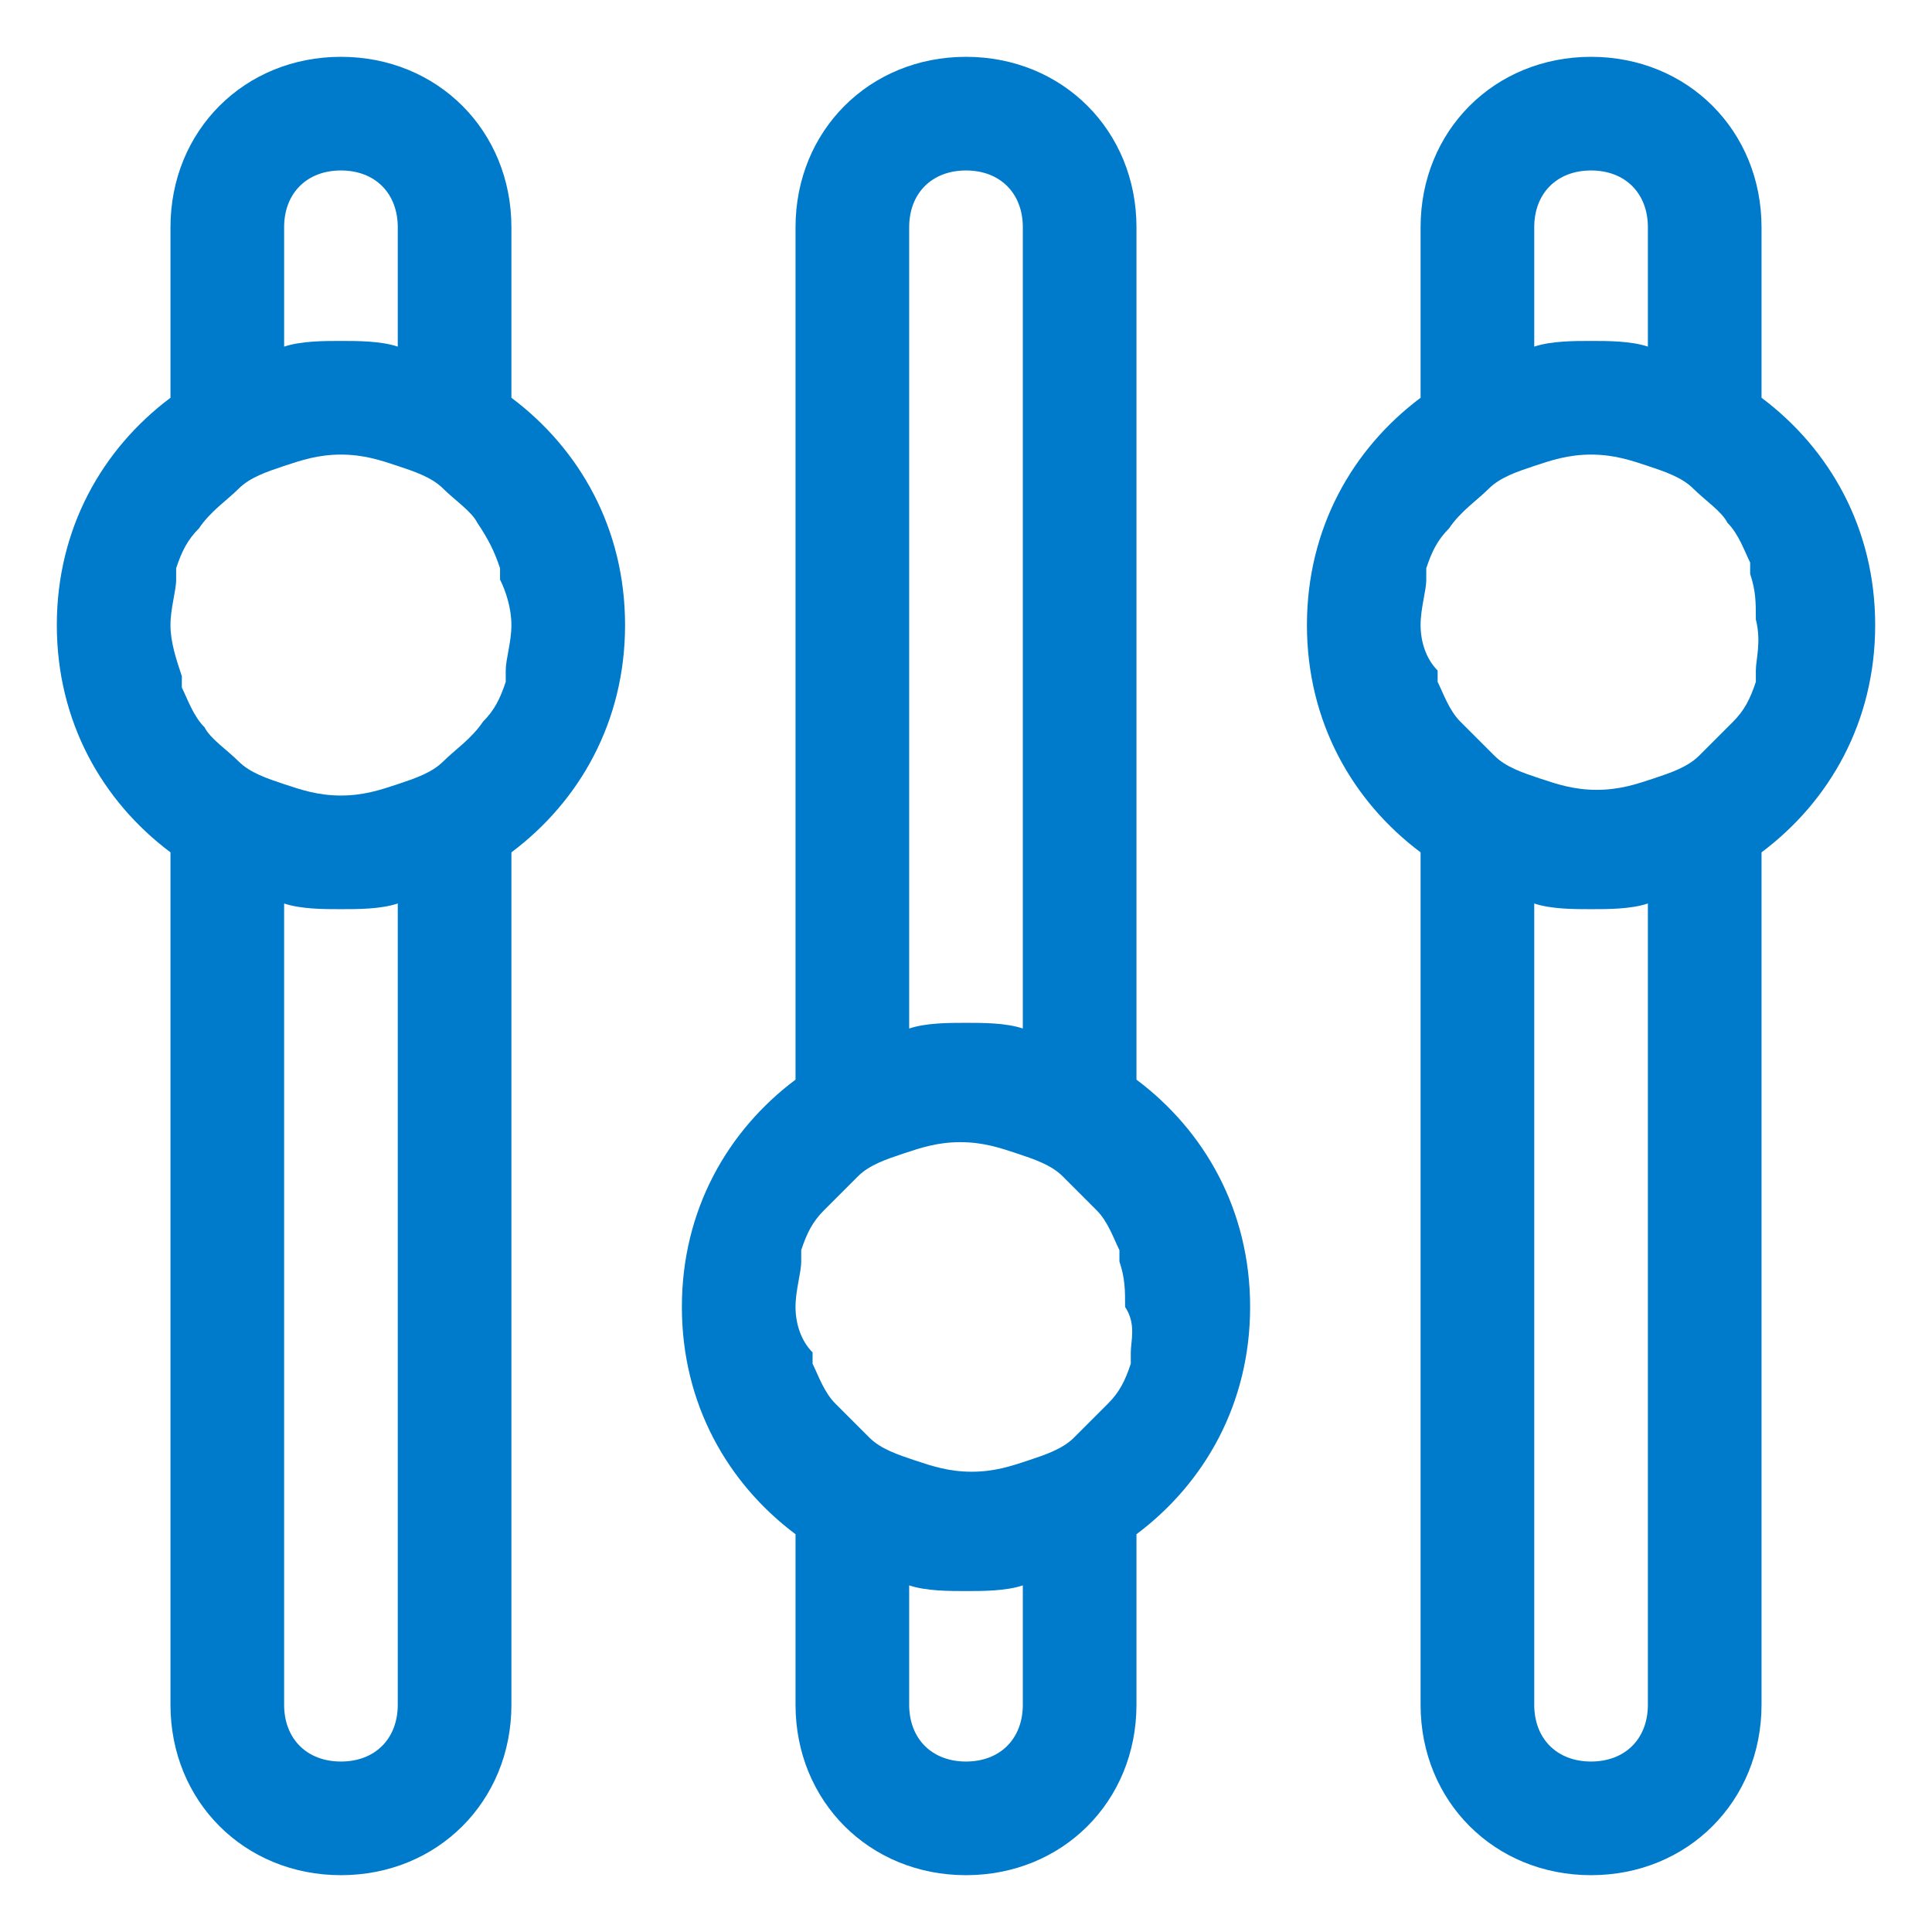
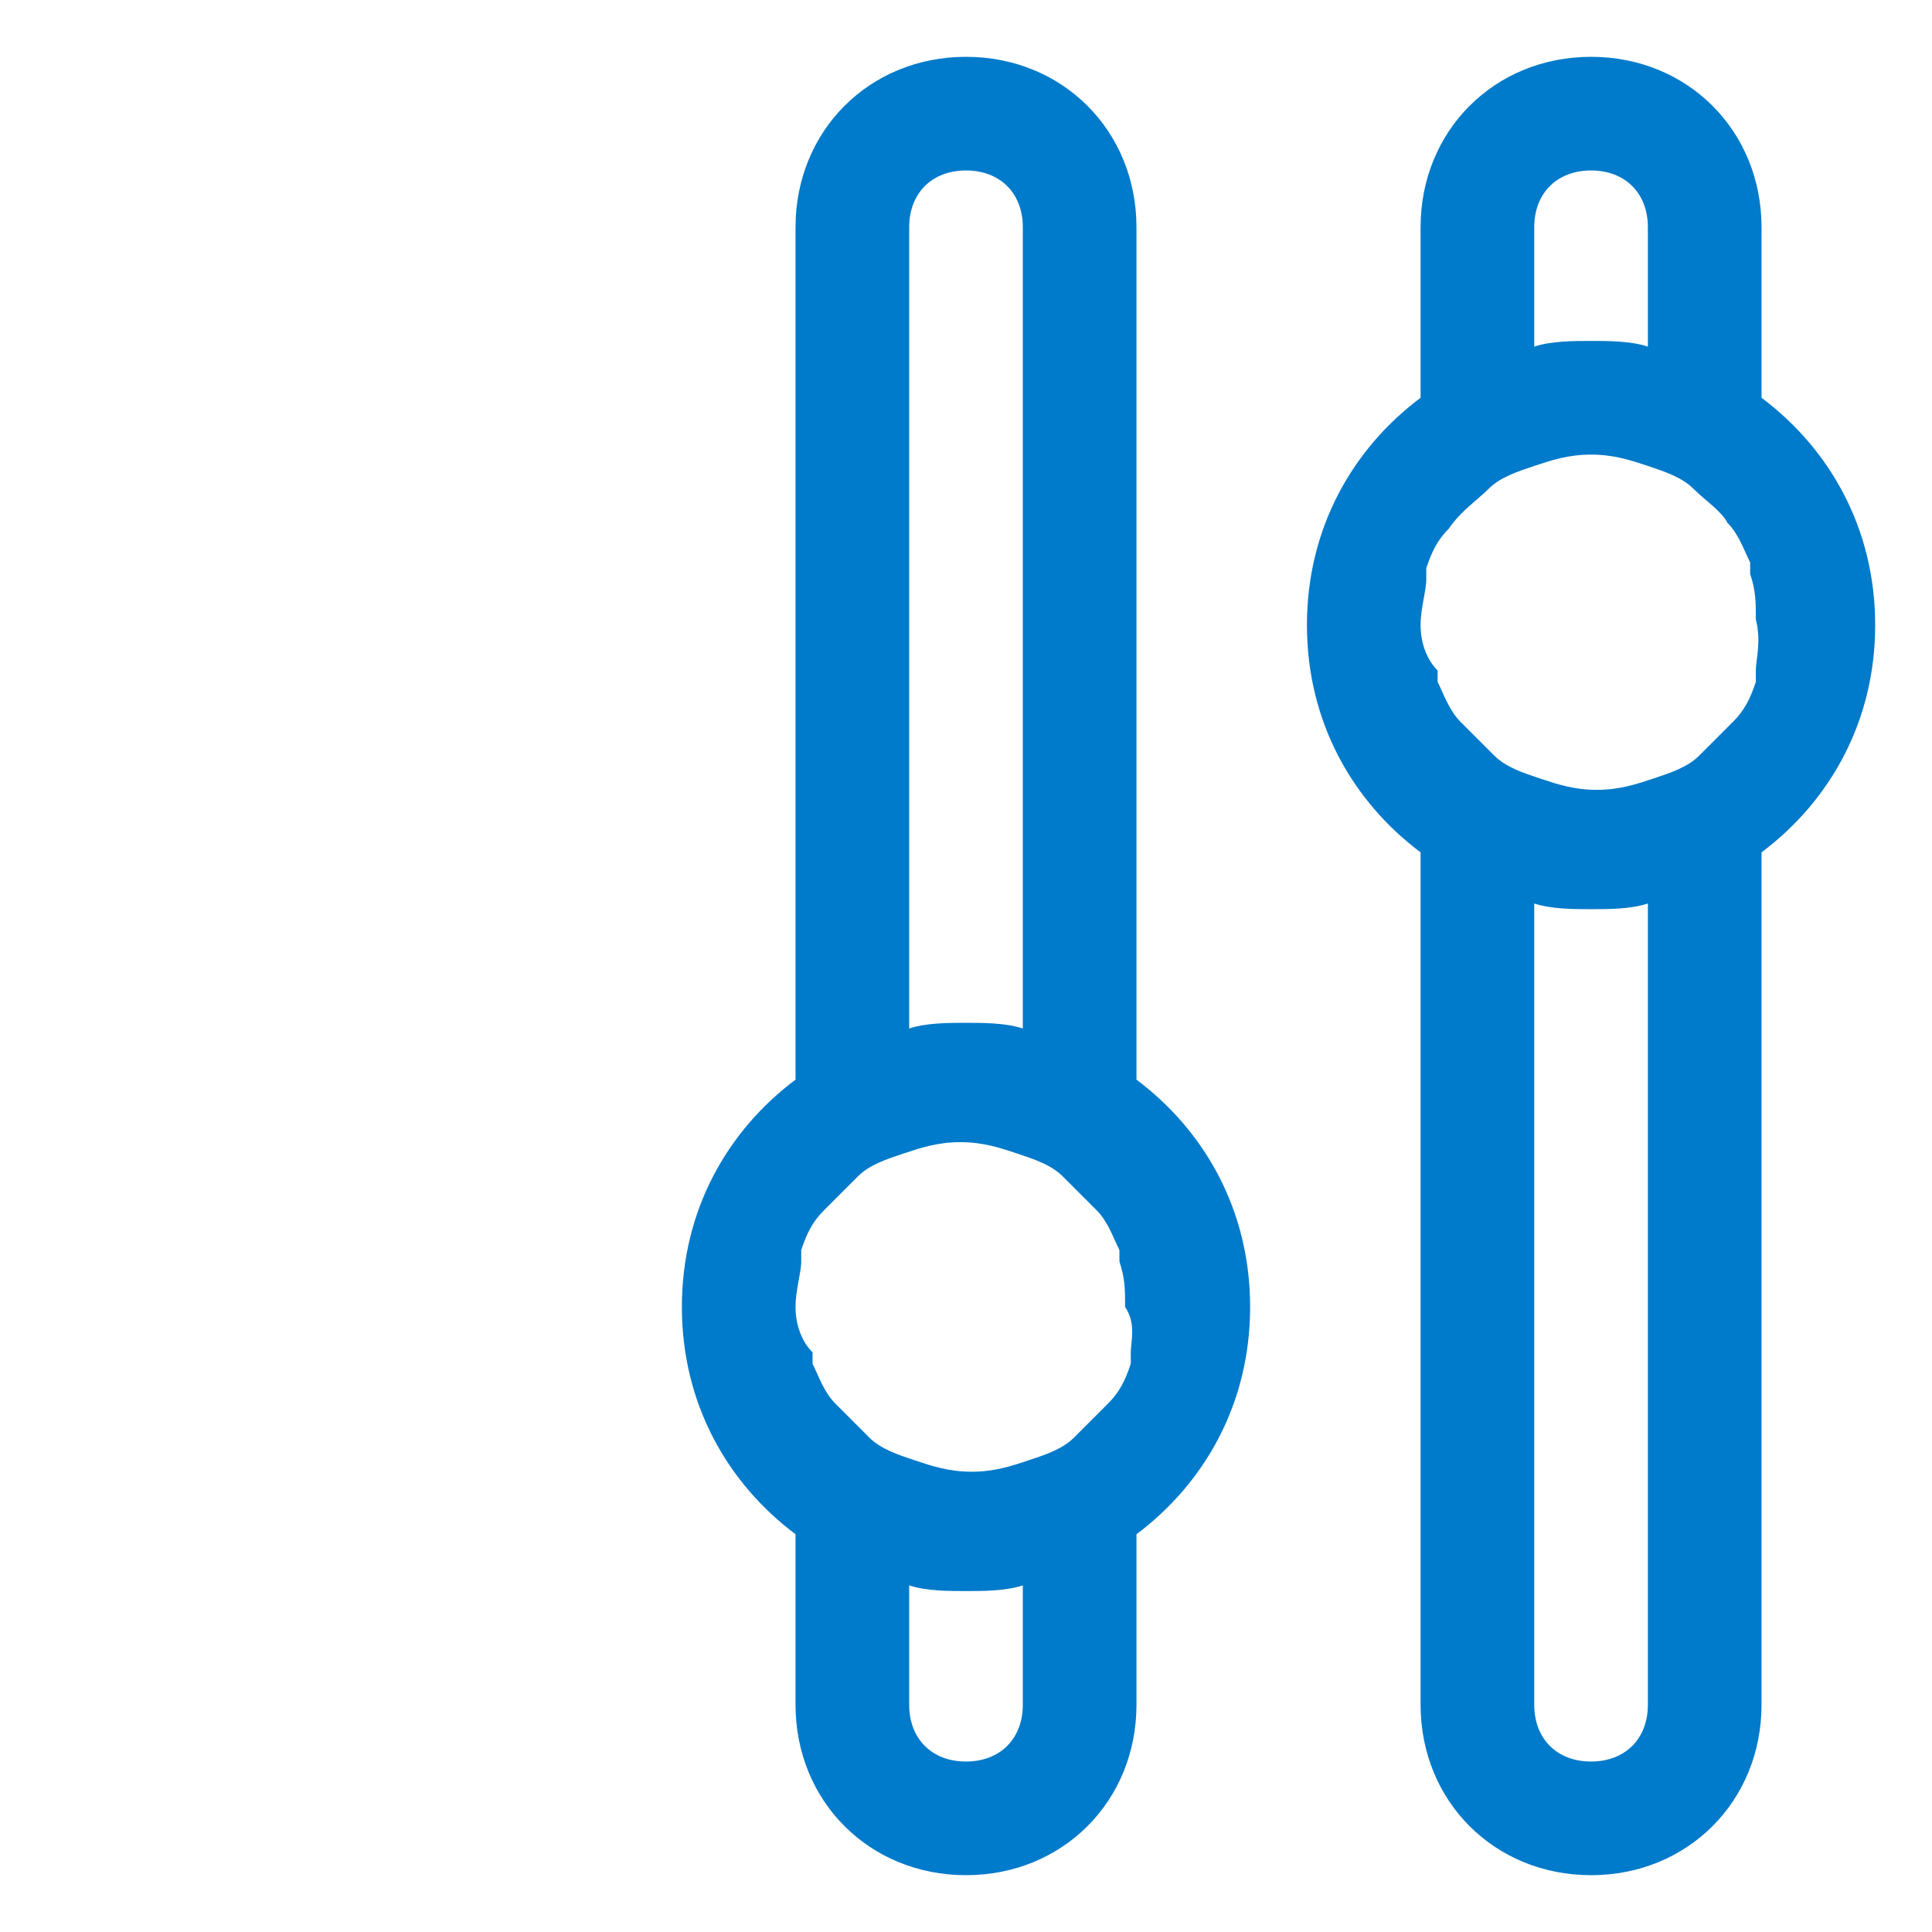
<svg xmlns="http://www.w3.org/2000/svg" width="34" height="34" viewBox="0 0 34 34">
  <style type="text/css">
.green {
		fill: #4D8400;
}
.blue {
		fill: #007aca;
}
.purple {
		fill: #915AD5;
}
.white {
		fill: #fff;
}
</style>
  <g class="blue">
-     <path d="M9,7V4c0-1.7-1.3-3-3-3C4.3,1,3,2.3,3,4v3c-1.2,0.9-2,2.3-2,4s0.8,3.1,2,4v15c0,1.7,1.3,3,3,3   c1.7,0,3-1.3,3-3V15c1.2-0.9,2-2.3,2-4S10.2,7.9,9,7z M5,4c0-0.6,0.4-1,1-1c0.6,0,1,0.4,1,1v2.1C6.7,6,6.3,6,6,6C5.7,6,5.3,6,5,6.1   V4z M7,30c0,0.6-0.4,1-1,1c-0.6,0-1-0.4-1-1V15.9C5.3,16,5.7,16,6,16c0.3,0,0.7,0,1-0.1V30z M8.9,11.8c0,0.1,0,0.1,0,0.2   c-0.1,0.3-0.2,0.5-0.4,0.7c0,0,0,0,0,0C8.3,13,8,13.2,7.8,13.4c0,0,0,0,0,0c-0.2,0.2-0.5,0.3-0.8,0.4C6.7,13.9,6.4,14,6,14   c-0.4,0-0.7-0.1-1-0.2c-0.3-0.1-0.6-0.2-0.8-0.4c0,0,0,0,0,0C4,13.2,3.7,13,3.6,12.8c0,0,0,0,0,0c-0.2-0.2-0.3-0.5-0.4-0.7   c0-0.1,0-0.1,0-0.2C3.1,11.6,3,11.3,3,11c0-0.3,0.1-0.6,0.1-0.8c0-0.1,0-0.1,0-0.2c0.1-0.3,0.2-0.5,0.4-0.7c0,0,0,0,0,0   C3.7,9,4,8.8,4.2,8.6c0,0,0,0,0,0C4.4,8.4,4.7,8.3,5,8.2C5.3,8.1,5.6,8,6,8c0.4,0,0.7,0.1,1,0.2c0.3,0.1,0.6,0.2,0.8,0.4   c0,0,0,0,0,0C8,8.8,8.3,9,8.4,9.2c0,0,0,0,0,0C8.6,9.5,8.7,9.7,8.8,10c0,0.1,0,0.1,0,0.2C8.9,10.4,9,10.7,9,11   C9,11.3,8.9,11.6,8.9,11.8z" />
    <path d="M31,7V4c0-1.7-1.3-3-3-3c-1.7,0-3,1.3-3,3v3c-1.2,0.9-2,2.3-2,4s0.8,3.1,2,4v15c0,1.7,1.3,3,3,3   c1.7,0,3-1.3,3-3V15c1.2-0.9,2-2.3,2-4S32.2,7.9,31,7z M27,4c0-0.6,0.4-1,1-1c0.6,0,1,0.4,1,1v2.1C28.7,6,28.3,6,28,6   c-0.3,0-0.7,0-1,0.1V4z M29,30c0,0.6-0.4,1-1,1c-0.6,0-1-0.4-1-1V15.9c0.3,0.1,0.7,0.1,1,0.1c0.3,0,0.7,0,1-0.1V30z M30.9,11.8   c0,0.1,0,0.1,0,0.2c-0.1,0.3-0.2,0.5-0.4,0.7c0,0,0,0,0,0c-0.2,0.2-0.4,0.4-0.6,0.6c0,0,0,0,0,0c-0.2,0.2-0.5,0.3-0.8,0.4   c-0.3,0.1-0.6,0.2-1,0.2c-0.4,0-0.7-0.1-1-0.2c-0.3-0.1-0.6-0.2-0.8-0.4c0,0,0,0,0,0c-0.2-0.2-0.4-0.4-0.6-0.6c0,0,0,0,0,0   c-0.2-0.2-0.3-0.5-0.4-0.7c0-0.1,0-0.1,0-0.2C25.1,11.6,25,11.3,25,11c0-0.3,0.1-0.6,0.1-0.8c0-0.1,0-0.1,0-0.2   c0.1-0.3,0.2-0.5,0.4-0.7c0,0,0,0,0,0C25.7,9,26,8.8,26.2,8.6c0,0,0,0,0,0c0.2-0.2,0.5-0.3,0.8-0.4C27.3,8.1,27.6,8,28,8   c0.4,0,0.7,0.1,1,0.2c0.3,0.1,0.6,0.2,0.8,0.4c0,0,0,0,0,0C30,8.8,30.3,9,30.4,9.2c0,0,0,0,0,0c0.2,0.2,0.3,0.5,0.4,0.7   c0,0.1,0,0.1,0,0.2c0.1,0.3,0.1,0.5,0.1,0.8C31,11.3,30.9,11.6,30.9,11.8z" />
    <path d="M20,19V4c0-1.7-1.3-3-3-3c-1.7,0-3,1.3-3,3v15c-1.2,0.9-2,2.3-2,4s0.8,3.1,2,4v3c0,1.7,1.3,3,3,3   c1.7,0,3-1.3,3-3v-3c1.2-0.9,2-2.3,2-4S21.2,19.9,20,19z M16,4c0-0.6,0.4-1,1-1c0.6,0,1,0.4,1,1v14.1C17.7,18,17.3,18,17,18   c-0.3,0-0.7,0-1,0.1V4z M18,30c0,0.6-0.4,1-1,1c-0.6,0-1-0.4-1-1v-2.1c0.3,0.1,0.7,0.1,1,0.1c0.3,0,0.7,0,1-0.1V30z M19.9,23.8   c0,0.1,0,0.1,0,0.2c-0.1,0.3-0.2,0.5-0.4,0.7c0,0,0,0,0,0c-0.2,0.2-0.4,0.4-0.6,0.6c0,0,0,0,0,0c-0.2,0.2-0.5,0.3-0.8,0.4   c-0.3,0.1-0.6,0.2-1,0.2c-0.4,0-0.7-0.1-1-0.2c-0.3-0.1-0.6-0.2-0.8-0.4c0,0,0,0,0,0c-0.2-0.2-0.4-0.4-0.6-0.6c0,0,0,0,0,0   c-0.2-0.2-0.3-0.5-0.4-0.7c0-0.1,0-0.1,0-0.2C14.1,23.6,14,23.3,14,23c0-0.3,0.1-0.6,0.1-0.8c0-0.1,0-0.1,0-0.2   c0.1-0.3,0.2-0.5,0.4-0.7c0,0,0,0,0,0c0.2-0.2,0.4-0.4,0.6-0.6c0,0,0,0,0,0c0.2-0.2,0.5-0.3,0.8-0.4c0.3-0.1,0.6-0.2,1-0.2   c0.4,0,0.7,0.1,1,0.2c0.3,0.1,0.6,0.2,0.8,0.4c0,0,0,0,0,0c0.2,0.2,0.4,0.4,0.6,0.6c0,0,0,0,0,0c0.2,0.2,0.3,0.5,0.4,0.7   c0,0.1,0,0.1,0,0.2c0.1,0.3,0.1,0.5,0.1,0.8C20,23.3,19.9,23.6,19.9,23.8z" />
  </g>
</svg>